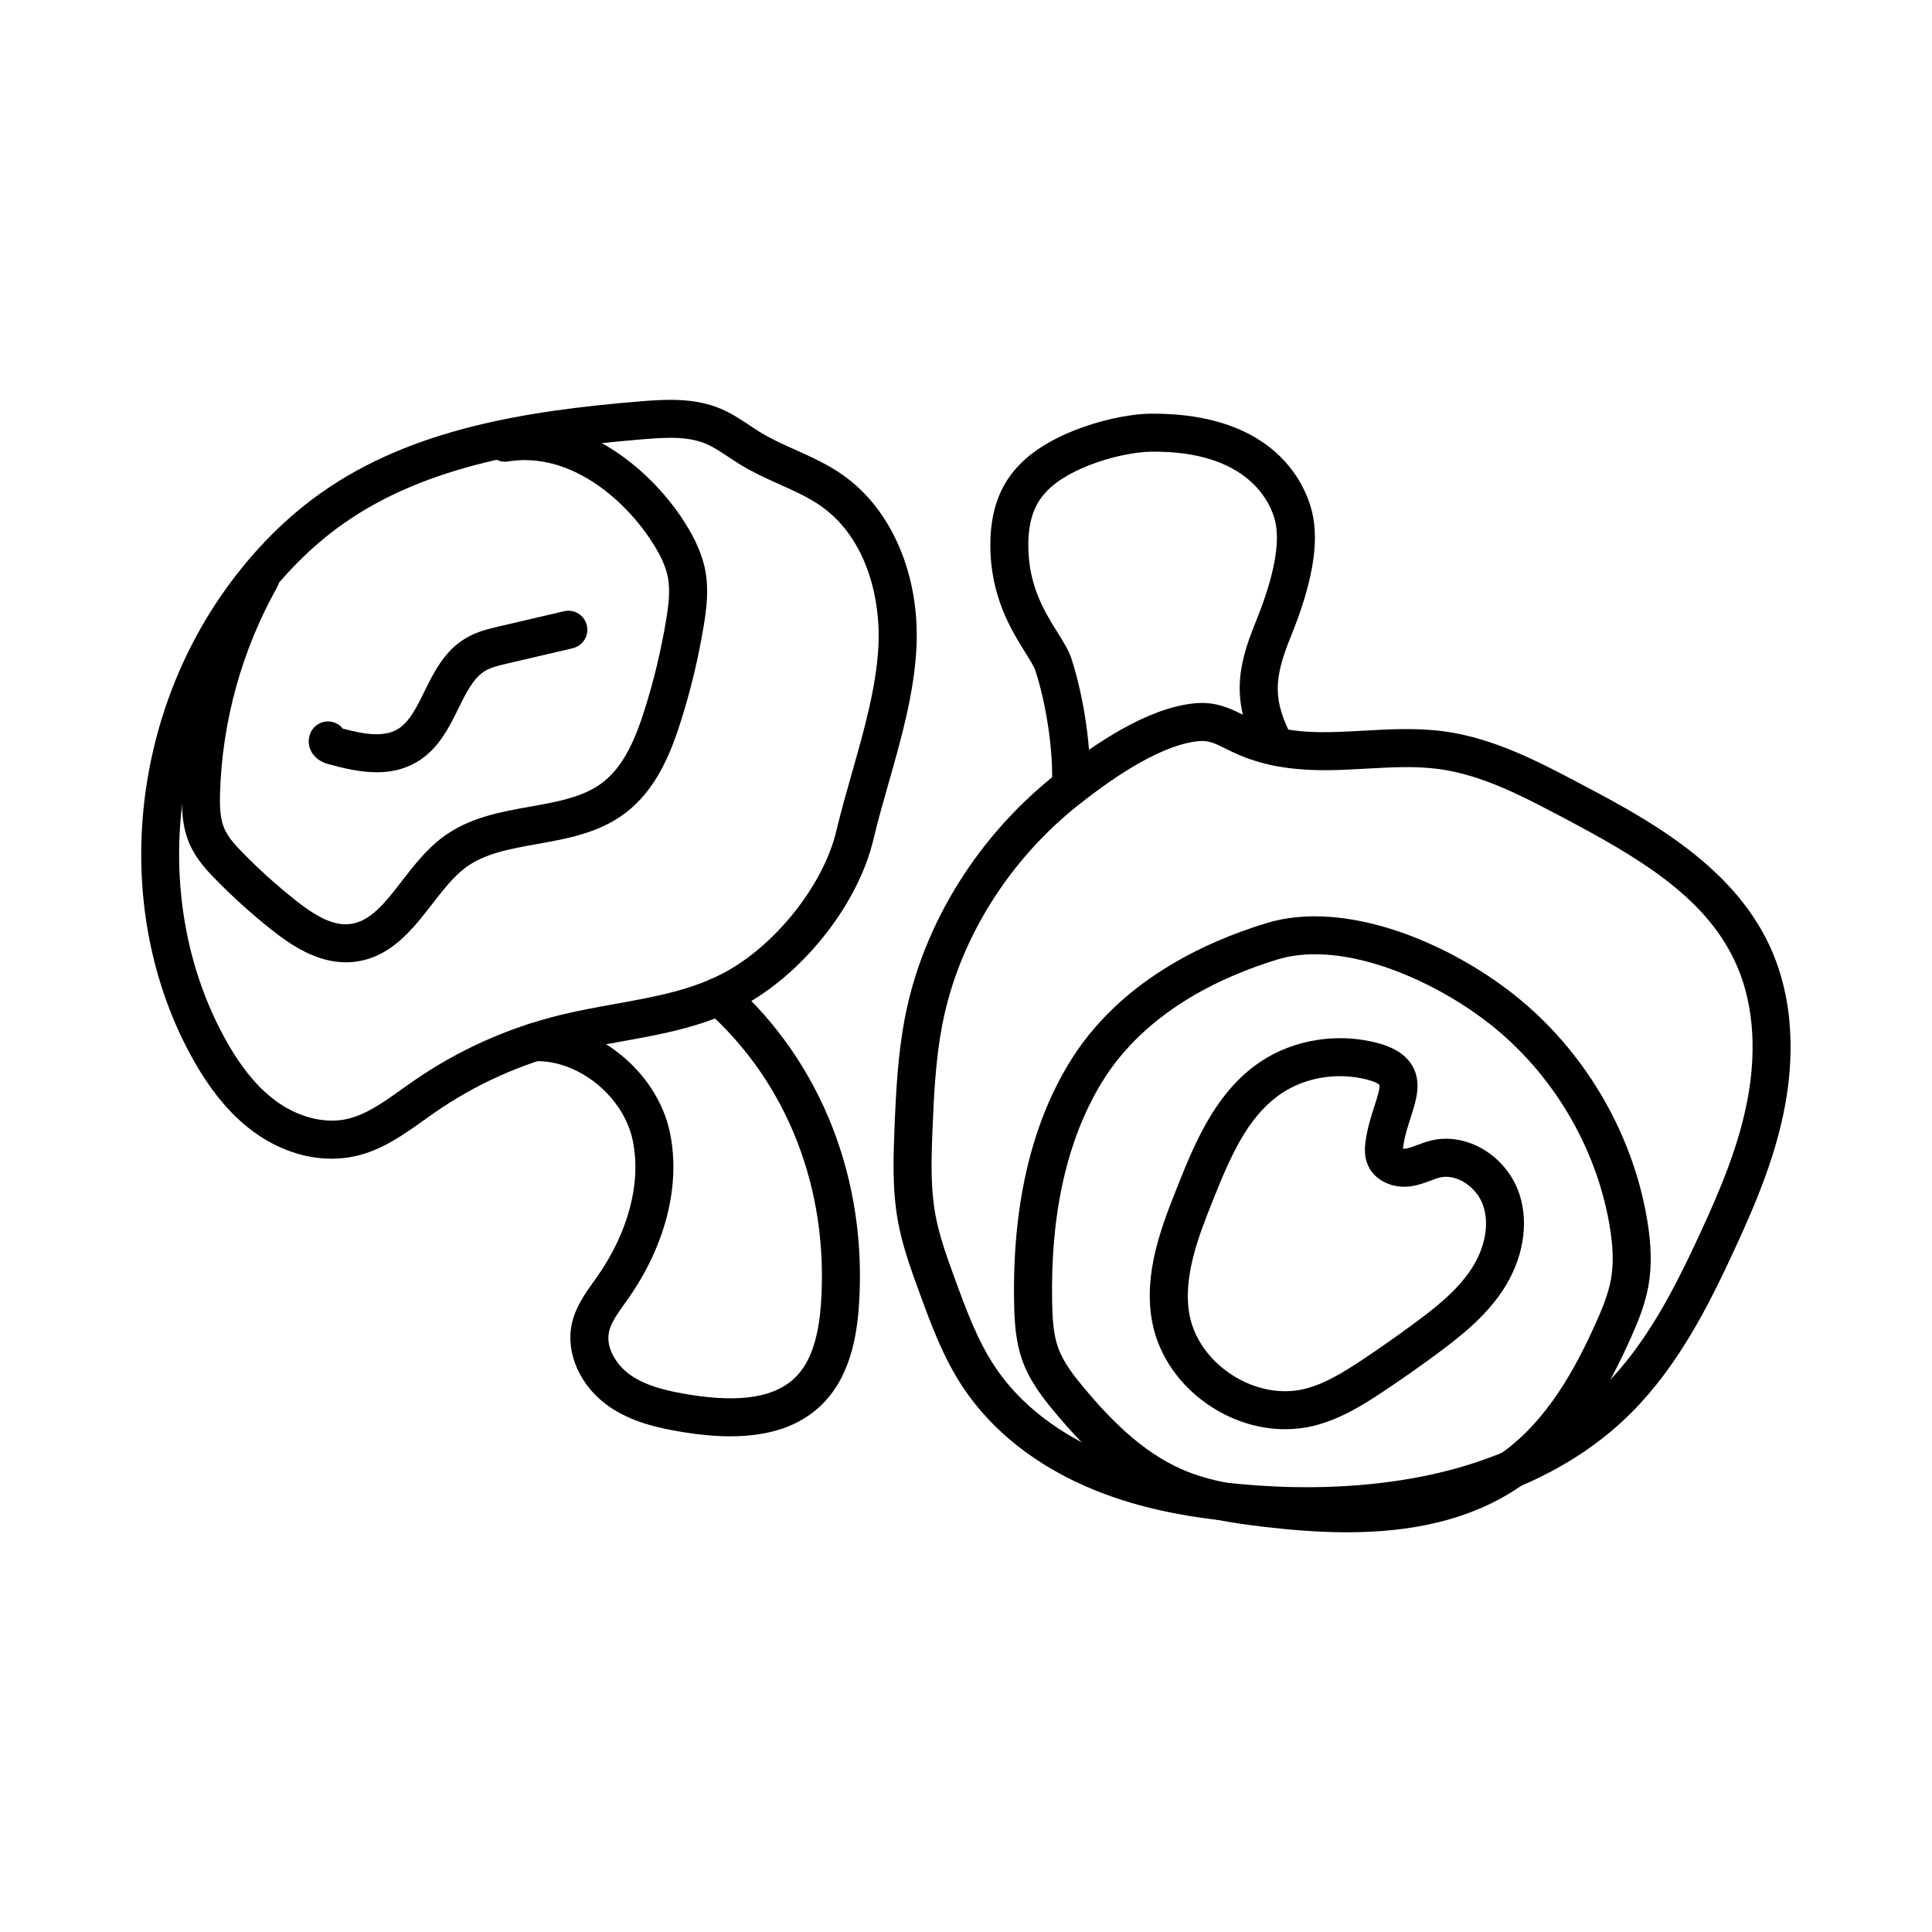
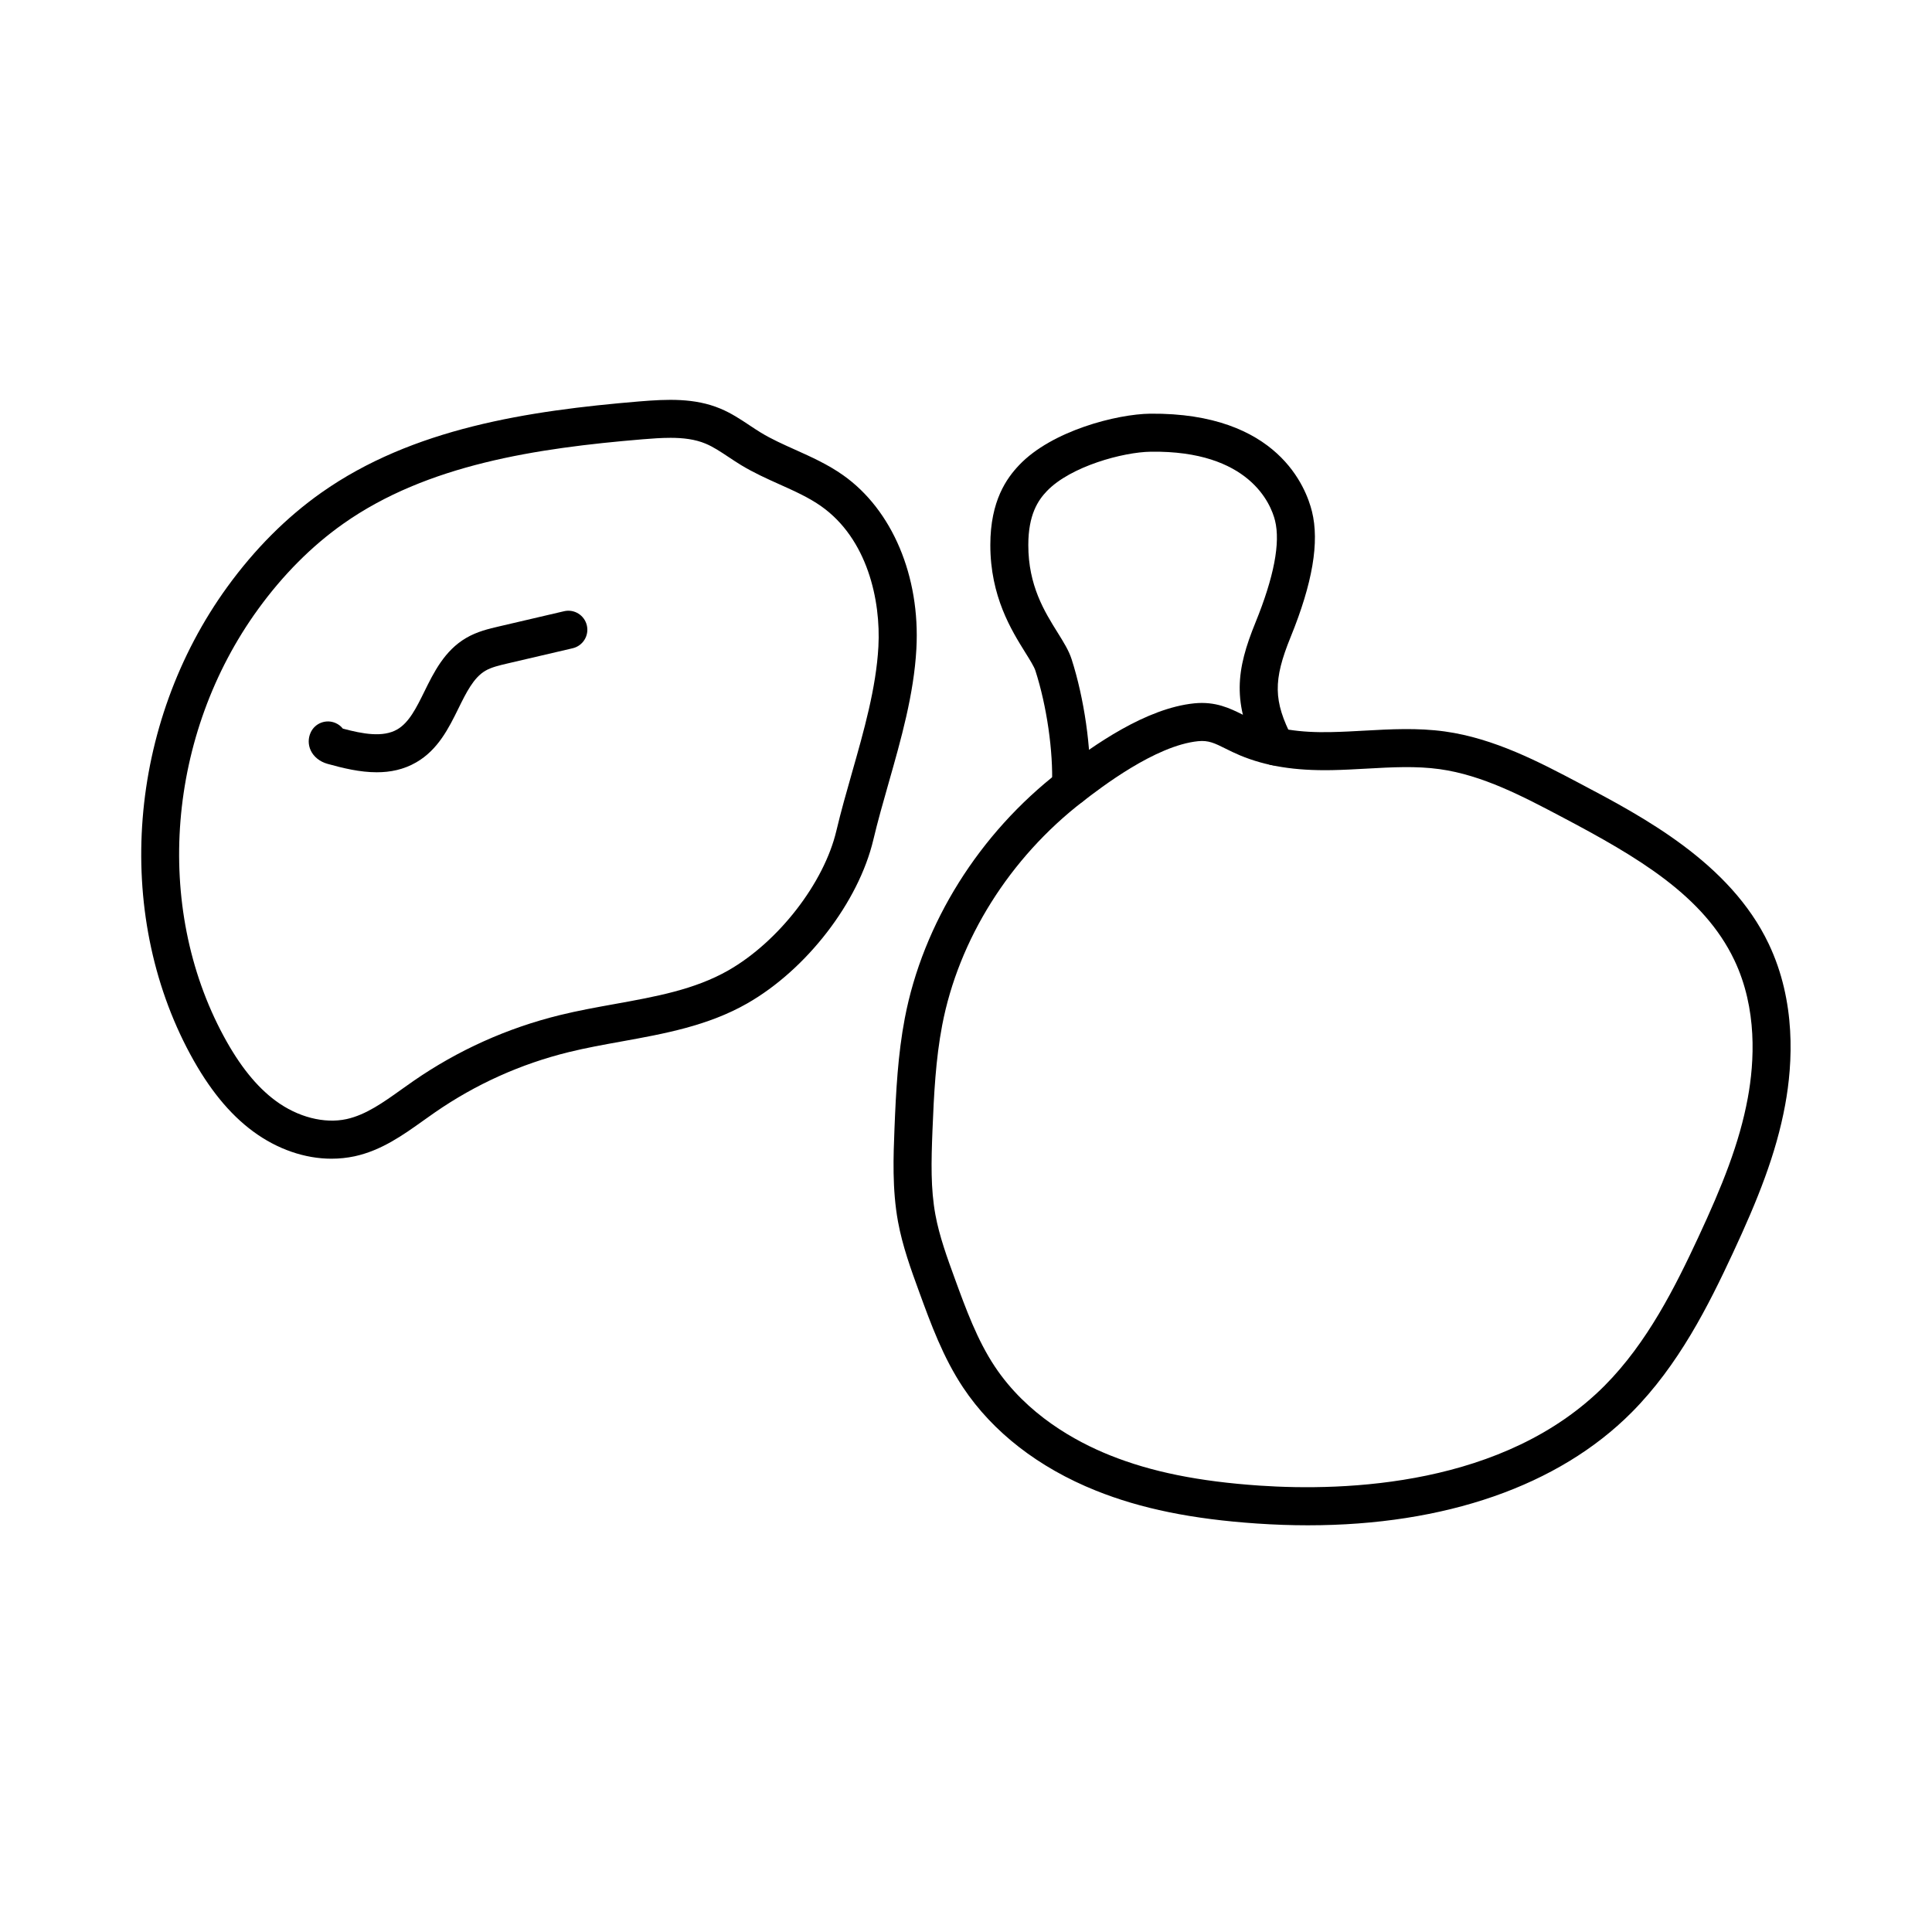
<svg xmlns="http://www.w3.org/2000/svg" fill="#000000" width="800px" height="800px" version="1.1" viewBox="144 144 512 512">
  <g>
    <path d="m490.63 548.22c-4.418 0-8.926-0.156-13.52-0.469-17.203-1.168-30.766-3.938-42.688-8.723-15.172-6.086-27.332-15.523-35.172-27.293-5.32-7.988-8.555-16.867-11.688-25.445-2.156-5.91-4.383-12.023-5.582-18.547-1.574-8.574-1.219-17.461-0.934-24.602 0.395-9.961 0.906-19.699 2.734-29.293 4.805-25.156 19.738-48.984 40.969-65.383 9.246-7.141 23.012-16.785 35.75-18.074 5.637-0.562 9.445 1.32 12.789 2.981 0.992 0.496 2.035 1.016 3.207 1.504 5.512 2.297 11.977 3.34 20.34 3.133 2.91-0.055 5.824-0.215 8.734-0.379 6.938-0.387 14.113-0.785 21.344 0.219 13.117 1.824 25.086 8.137 35.645 13.711 16.852 8.891 39.93 21.066 50.16 42.559 7.293 15.312 6.402 31.672 4.367 42.695-2.41 13.066-7.281 25.145-13.855 39.266-6.453 13.871-14.383 29.719-26.848 42.242-19.383 19.477-49.504 29.898-85.754 29.898zm-96.949-132.48c-1.703 8.914-2.184 18.242-2.566 27.805-0.336 8.449-0.492 15.457 0.777 22.379 1.047 5.688 3.125 11.395 5.141 16.914 2.926 8.027 5.957 16.328 10.609 23.316 8.469 12.719 21.277 19.812 30.535 23.523 10.91 4.379 23.5 6.926 39.617 8.023 22.762 1.539 64.922 0.164 91.453-26.492 11.312-11.367 18.762-26.289 24.852-39.383 6.25-13.422 10.867-24.82 13.082-36.84 1.762-9.559 2.574-23.656-3.559-36.535-8.133-17.078-25.539-27.305-45.77-37.977-10.305-5.438-20.961-11.059-32.328-12.641-6.262-0.867-12.641-0.516-19.398-0.137-3.035 0.168-6.07 0.336-9.102 0.395-9.836 0.191-17.562-1.055-24.406-3.91-1.391-0.582-2.637-1.195-3.82-1.785-2.918-1.453-4.523-2.25-7.285-1.973-11.34 1.145-25.836 12.344-30.602 16.023-19.312 14.91-32.883 36.523-37.23 59.293z" />
-     <path d="m484.59 522.76c-6.644 0-13.445-2.012-19.445-5.856-8.312-5.324-14.062-13.508-15.785-22.449-2.492-12.965 2.555-25.648 6.609-35.836 4.254-10.695 9.551-24.004 20.613-32.234 8.391-6.25 19.766-8.664 30.43-6.461 3.644 0.754 8.773 2.246 11.258 6.512 2.582 4.434 1.035 9.211-0.457 13.832-0.75 2.32-1.527 4.723-1.898 7.238-0.055 0.391-0.09 0.676-0.109 0.891 0.223 0.023 0.527 0.035 0.84-0.02 0.844-0.148 1.844-0.523 2.898-0.922 1.262-0.477 2.527-0.934 3.836-1.238 9.465-2.211 19.898 4.152 23.25 14.145 2.656 7.918 0.992 17.527-4.449 25.703-4.672 7.023-11.391 12.289-17.32 16.68-4.598 3.398-9.344 6.734-14.105 9.906-5.566 3.711-11.59 7.477-18.629 9.211-2.453 0.602-4.981 0.898-7.535 0.898zm14.512-93.562c-5.996 0-11.887 1.836-16.5 5.273-8.129 6.051-12.457 15.781-17.27 27.875-3.57 8.969-8.012 20.133-6.078 30.207 1.203 6.242 5.328 12.023 11.324 15.867 5.996 3.84 12.965 5.172 19.141 3.656 5.457-1.344 10.625-4.594 15.445-7.809 4.629-3.082 9.238-6.32 13.703-9.625 5.484-4.055 11.152-8.488 14.926-14.156 3.731-5.606 4.957-11.93 3.285-16.918-1.684-5.031-7.039-8.543-11.422-7.531-0.879 0.203-1.723 0.535-2.566 0.855-1.371 0.516-2.93 1.102-4.695 1.41-5.09 0.895-9.941-1.309-11.809-5.352-1.105-2.402-0.961-4.742-0.637-6.914 0.496-3.344 1.441-6.277 2.277-8.863 0.633-1.949 1.586-4.894 1.324-5.695-0.012 0-0.746-0.891-4.574-1.68-1.945-0.402-3.918-0.602-5.875-0.602zm-19.508 1.23h0.051z" />
-     <path d="m500.95 550.07c-7.629 0-15.059-0.637-21.879-1.434-7.891-0.918-17.023-2.203-25.539-5.859-13.043-5.602-22.766-15.902-29.777-24.254-3.203-3.809-6.789-8.34-8.793-13.898-1.844-5.113-2.102-10.414-2.203-14.98-0.547-25.637 4.359-47.156 14.582-63.957 13.055-21.465 35.664-32.004 52.336-37.066 20.719-6.289 47.812 4.965 65.477 18.906 18.41 14.531 31.27 36.117 35.281 59.227 1.215 7.027 1.352 12.734 0.426 17.957-0.93 5.246-2.973 10.055-4.812 14.148-5.684 12.633-14.066 28.445-28.59 38.66-13.93 9.801-30.652 12.551-46.508 12.551zm-8.457-153.18c-3.465 0-6.793 0.43-9.895 1.371-14.988 4.551-35.25 13.91-46.652 32.66-9.207 15.137-13.621 34.82-13.113 58.508 0.078 3.766 0.277 8.094 1.605 11.773 1.441 4.004 4.383 7.691 7.027 10.836 6.297 7.5 14.945 16.715 26.039 21.477 7.269 3.121 15.543 4.277 22.73 5.113 19.227 2.25 43.586 3.203 61.426-9.348 12.52-8.809 20.043-23.094 25.195-34.551 1.59-3.539 3.352-7.664 4.078-11.777 0.719-4.043 0.582-8.641-0.43-14.48-3.594-20.688-15.109-40.02-31.598-53.031-12.367-9.766-30.746-18.551-46.414-18.551zm-60.848 31.414h0.051z" />
    <path d="m427.83 357.5c-0.062 0-0.125 0-0.188-0.004-2.781-0.102-4.953-2.441-4.848-5.223 0.344-9.188-1.387-21.172-4.398-30.531-0.348-1.082-1.473-2.879-2.66-4.781-3.699-5.934-9.293-14.895-9.289-28.535 0.004-11.781 4.371-17.738 7.656-21.191 8.645-9.094 25.84-13.492 34.738-13.605 33.852-0.297 41.305 19.715 42.84 25.898 2.016 8.121 0.168 19.004-5.641 33.273-4.676 11.477-4.59 16.973 0.434 26.719 1.273 2.477 0.301 5.512-2.172 6.789-2.477 1.27-5.512 0.301-6.789-2.172-7.137-13.855-5.871-22.703-0.809-35.137 4.906-12.051 6.656-21.148 5.191-27.043-1.082-4.367-6.812-18.629-32.934-18.246-7.285 0.09-21.293 3.875-27.566 10.473-2.273 2.391-4.879 6.168-4.883 14.254-0.004 10.75 4.301 17.652 7.766 23.199 1.59 2.551 2.965 4.754 3.699 7.027 3.344 10.387 5.262 23.73 4.879 33.996-0.098 2.703-2.328 4.84-5.027 4.84z" />
    <path d="m231.87 451.07c-7.078 0-14.41-2.508-20.82-7.246-6.262-4.625-11.703-11.305-16.625-20.414-20.434-37.836-16.488-87.621 9.824-123.89 7.269-10.016 15.637-18.402 24.867-24.926 24.223-17.109 54.828-21.75 84.285-24.211 7.434-0.613 14.652-0.945 21.473 1.891 2.922 1.215 5.394 2.863 7.789 4.457 0.996 0.664 1.996 1.328 3.016 1.949 2.797 1.691 5.836 3.059 9.059 4.504 4.25 1.91 8.645 3.883 12.707 6.754 13.016 9.191 20.453 26.816 19.406 46.004-0.656 12.023-4.062 23.992-7.359 35.562-1.48 5.199-2.879 10.109-4.043 15.02-3.918 16.543-17.664 34.387-33.43 43.395-10.41 5.949-22.062 8.051-33.332 10.086-4.633 0.836-9.426 1.699-13.957 2.816-12.734 3.133-24.656 8.5-35.445 15.961-0.996 0.688-1.984 1.395-2.981 2.102-5.492 3.922-11.172 7.977-18.297 9.539-2 0.426-4.059 0.645-6.137 0.645zm89.766-191.04c-2.34 0-4.809 0.176-7.394 0.391-28.043 2.344-57.059 6.68-79.312 22.402-8.328 5.883-15.91 13.492-22.527 22.613-24.086 33.199-27.75 78.68-9.113 113.18 4.203 7.777 8.699 13.371 13.742 17.098 5.871 4.34 12.91 6.144 18.82 4.856 5.106-1.121 9.719-4.41 14.598-7.898 1.035-0.738 2.066-1.477 3.106-2.191 11.797-8.156 24.84-14.031 38.766-17.457 4.836-1.191 9.789-2.082 14.574-2.945 10.91-1.969 21.215-3.828 30.121-8.918 13.312-7.609 25.352-23.156 28.621-36.969 1.215-5.125 2.707-10.379 4.156-15.457 3.144-11.039 6.394-22.453 6.988-33.352 0.676-12.344-2.953-28.609-15.156-37.223-3.266-2.309-7.035-4-11.027-5.793-3.352-1.504-6.82-3.066-10.145-5.074-1.145-0.695-2.266-1.438-3.387-2.184-2.086-1.387-4.055-2.699-6.078-3.539-2.797-1.172-5.934-1.543-9.352-1.543z" />
-     <path d="m337.55 524.64c-3.785 0-7.894-0.363-12.348-1.078-6.836-1.102-14-2.711-20.062-7.016-7.348-5.215-11.219-13.871-9.637-21.539 0.941-4.547 3.519-8.148 5.793-11.328l0.922-1.293c8.34-11.875 11.785-25.059 9.457-36.176-2.434-11.617-14.293-21.312-25.934-20.996-2.898 0.07-5.086-2.156-5.141-4.934-0.055-2.781 2.156-5.086 4.934-5.141 16.324-0.289 32.582 12.676 36.004 29.008 2.898 13.836-1.141 29.883-11.074 44.027l-0.973 1.367c-1.855 2.594-3.609 5.047-4.117 7.504-0.906 4.379 2.266 8.918 5.598 11.281 4.383 3.109 10.203 4.375 15.836 5.285 13.434 2.168 22.562 0.676 27.91-4.535 3.938-3.836 6.168-10.164 6.828-19.34 2.191-30.465-8.875-58.875-30.363-77.949-2.078-1.848-2.269-5.031-0.422-7.113 1.852-2.074 5.031-2.269 7.113-0.422 23.848 21.172 36.137 52.594 33.723 86.207-0.844 11.746-4.066 20.195-9.852 25.832-5.734 5.582-13.707 8.344-24.195 8.348z" />
-     <path d="m235.62 399.02c-7.703 0-14.461-4.516-19.586-8.566-5.184-4.102-10.148-8.566-14.758-13.266-2.508-2.555-5.332-5.613-7.043-9.543-1.984-4.543-2.125-9.379-1.984-13.93 0.633-20.602 6.297-40.992 16.375-58.969 1.359-2.422 4.434-3.293 6.859-1.93 2.426 1.359 3.293 4.43 1.93 6.859-9.285 16.566-14.508 35.359-15.094 54.348-0.121 3.902 0.031 7.027 1.152 9.59 1.027 2.363 3.031 4.516 5 6.516 4.316 4.402 8.965 8.582 13.816 12.422 4.316 3.41 9.371 6.848 14.273 6.348 5.535-0.551 9.453-5.609 13.988-11.473 3.184-4.109 6.473-8.355 10.781-11.57 6.969-5.203 15.242-6.68 23.242-8.105 7.207-1.285 14.016-2.496 19.07-6.336 5.875-4.453 8.945-12.254 11.18-19.297 2.469-7.793 4.394-15.844 5.727-23.934 0.566-3.453 1.121-7.434 0.488-10.961-0.547-3.066-1.996-6.238-4.688-10.289-7.41-11.152-21.715-23.246-37.703-20.652-2.758 0.461-5.336-1.418-5.781-4.164-0.449-2.746 1.418-5.336 4.164-5.781 20.715-3.387 38.641 11.371 47.715 25.02 2.168 3.266 5.172 8.277 6.215 14.094 0.914 5.102 0.238 10.098-0.465 14.375-1.41 8.562-3.453 17.09-6.066 25.34-2.707 8.551-6.57 18.121-14.691 24.281-6.992 5.301-15.328 6.789-23.391 8.227-7.16 1.277-13.926 2.481-18.984 6.258-3.207 2.394-5.945 5.93-8.84 9.668-5.207 6.723-11.109 14.348-20.953 15.328-0.66 0.062-1.309 0.094-1.949 0.094z" />
    <path d="m243.84 348.66c-4.453 0-8.934-1.086-13.066-2.238-2.031-0.574-3.637-1.863-4.426-3.543-0.699-1.492-0.715-3.207-0.039-4.707 1.133-2.543 4.121-3.676 6.656-2.543 0.766 0.34 1.398 0.848 1.887 1.461 5.289 1.418 10.633 2.402 14.422 0.215 3.141-1.812 5.098-5.789 7.172-10 2.508-5.098 5.348-10.879 11.078-14.234 2.922-1.711 6.016-2.434 8.746-3.07l17.199-4.016c2.715-0.641 5.418 1.051 6.051 3.758 0.633 2.711-1.051 5.418-3.758 6.051l-17.199 4.016c-2.234 0.523-4.344 1.012-5.945 1.953-3.117 1.828-5.066 5.789-7.133 9.984-2.523 5.133-5.383 10.945-11.18 14.285-3.34 1.934-6.894 2.629-10.465 2.629z" />
  </g>
</svg>